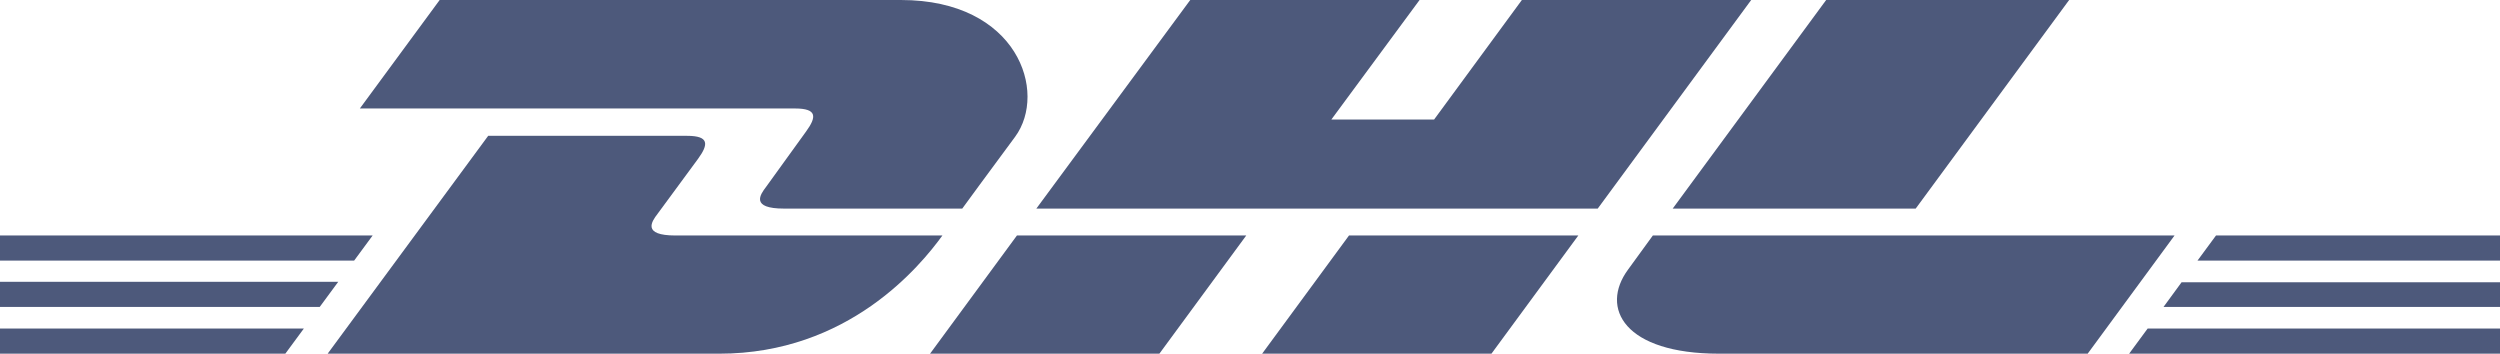
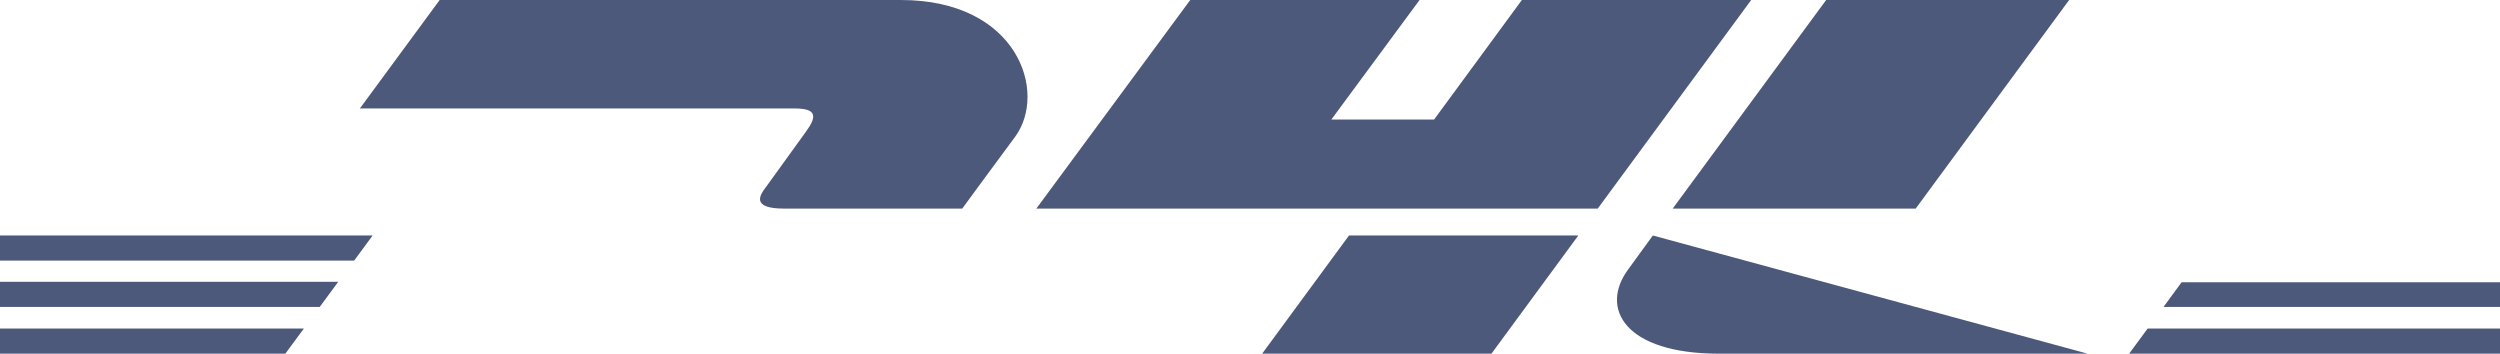
<svg xmlns="http://www.w3.org/2000/svg" version="1.1" id="Layer_1" x="0px" y="0px" viewBox="0 0 566.9 80.2" style="enable-background:new 0 0 566.9 80.2;" xml:space="preserve">
  <style type="text/css">
	.st0{fill:#4D597B;}
</style>
  <path class="st0" d="M99.7,0L81.6,24.6c0,0,93.9,0,98.7,0c5,0,4.9,1.9,2.5,5.2c-2.5,3.4-6.6,9.2-9.1,12.6c-1.3,1.7-3.6,4.9,4.1,4.9  c8.1,0,40.4,0,40.4,0s6.5-8.9,12-16.3c7.4-10.1,0.6-31-25.9-31C180.4,0,99.7,0,99.7,0L99.7,0z" />
-   <path class="st0" d="M74.3,80.2l36.4-49.4c0,0,40.3,0,45.1,0c5,0,4.9,1.9,2.5,5.2c-2.5,3.4-6.7,9.1-9.2,12.5  c-1.3,1.7-3.6,4.9,4.1,4.9c8.1,0,60.5,0,60.5,0c-5,6.9-21.3,26.8-50.6,26.8C139.2,80.2,74.3,80.2,74.3,80.2L74.3,80.2z" />
-   <path class="st0" d="M282.6,53.4l-19.7,26.8h-52l19.7-26.8H282.6L282.6,53.4z" />
  <polygon class="st0" points="362.3,47.3 235,47.3 269.9,0 321.9,0 301.9,27.1 325.2,27.1 345.1,0 397.1,0 " />
  <path class="st0" d="M357.9,53.4l-19.7,26.8h-52l19.7-26.8H357.9L357.9,53.4z" />
  <polygon class="st0" points="0,63.9 76.7,63.9 72.5,69.6 0,69.6 " />
  <polygon class="st0" points="0,53.4 84.5,53.4 80.3,59.1 0,59.1 " />
  <polygon class="st0" points="0,74.5 68.9,74.5 64.7,80.2 0,80.2 " />
  <polygon class="st0" points="566.9,69.6 490.6,69.6 494.7,64 566.9,64 " />
  <polygon class="st0" points="566.9,80.2 482.8,80.2 487,74.5 566.9,74.5 " />
-   <polygon class="st0" points="502.5,53.4 566.9,53.4 566.9,59.1 498.3,59.1 " />
  <path class="st0" d="M469.2,0l-34.8,47.3h-55.1L414.1,0H469.2L469.2,0z" />
-   <path class="st0" d="M374.8,53.4c0,0-3.8,5.2-5.6,7.7c-6.5,8.8-0.8,19.1,20.6,19.1c24.6,0,83.6,0,83.6,0l19.7-26.8L374.8,53.4  L374.8,53.4z" />
+   <path class="st0" d="M374.8,53.4c0,0-3.8,5.2-5.6,7.7c-6.5,8.8-0.8,19.1,20.6,19.1c24.6,0,83.6,0,83.6,0L374.8,53.4  L374.8,53.4z" />
</svg>